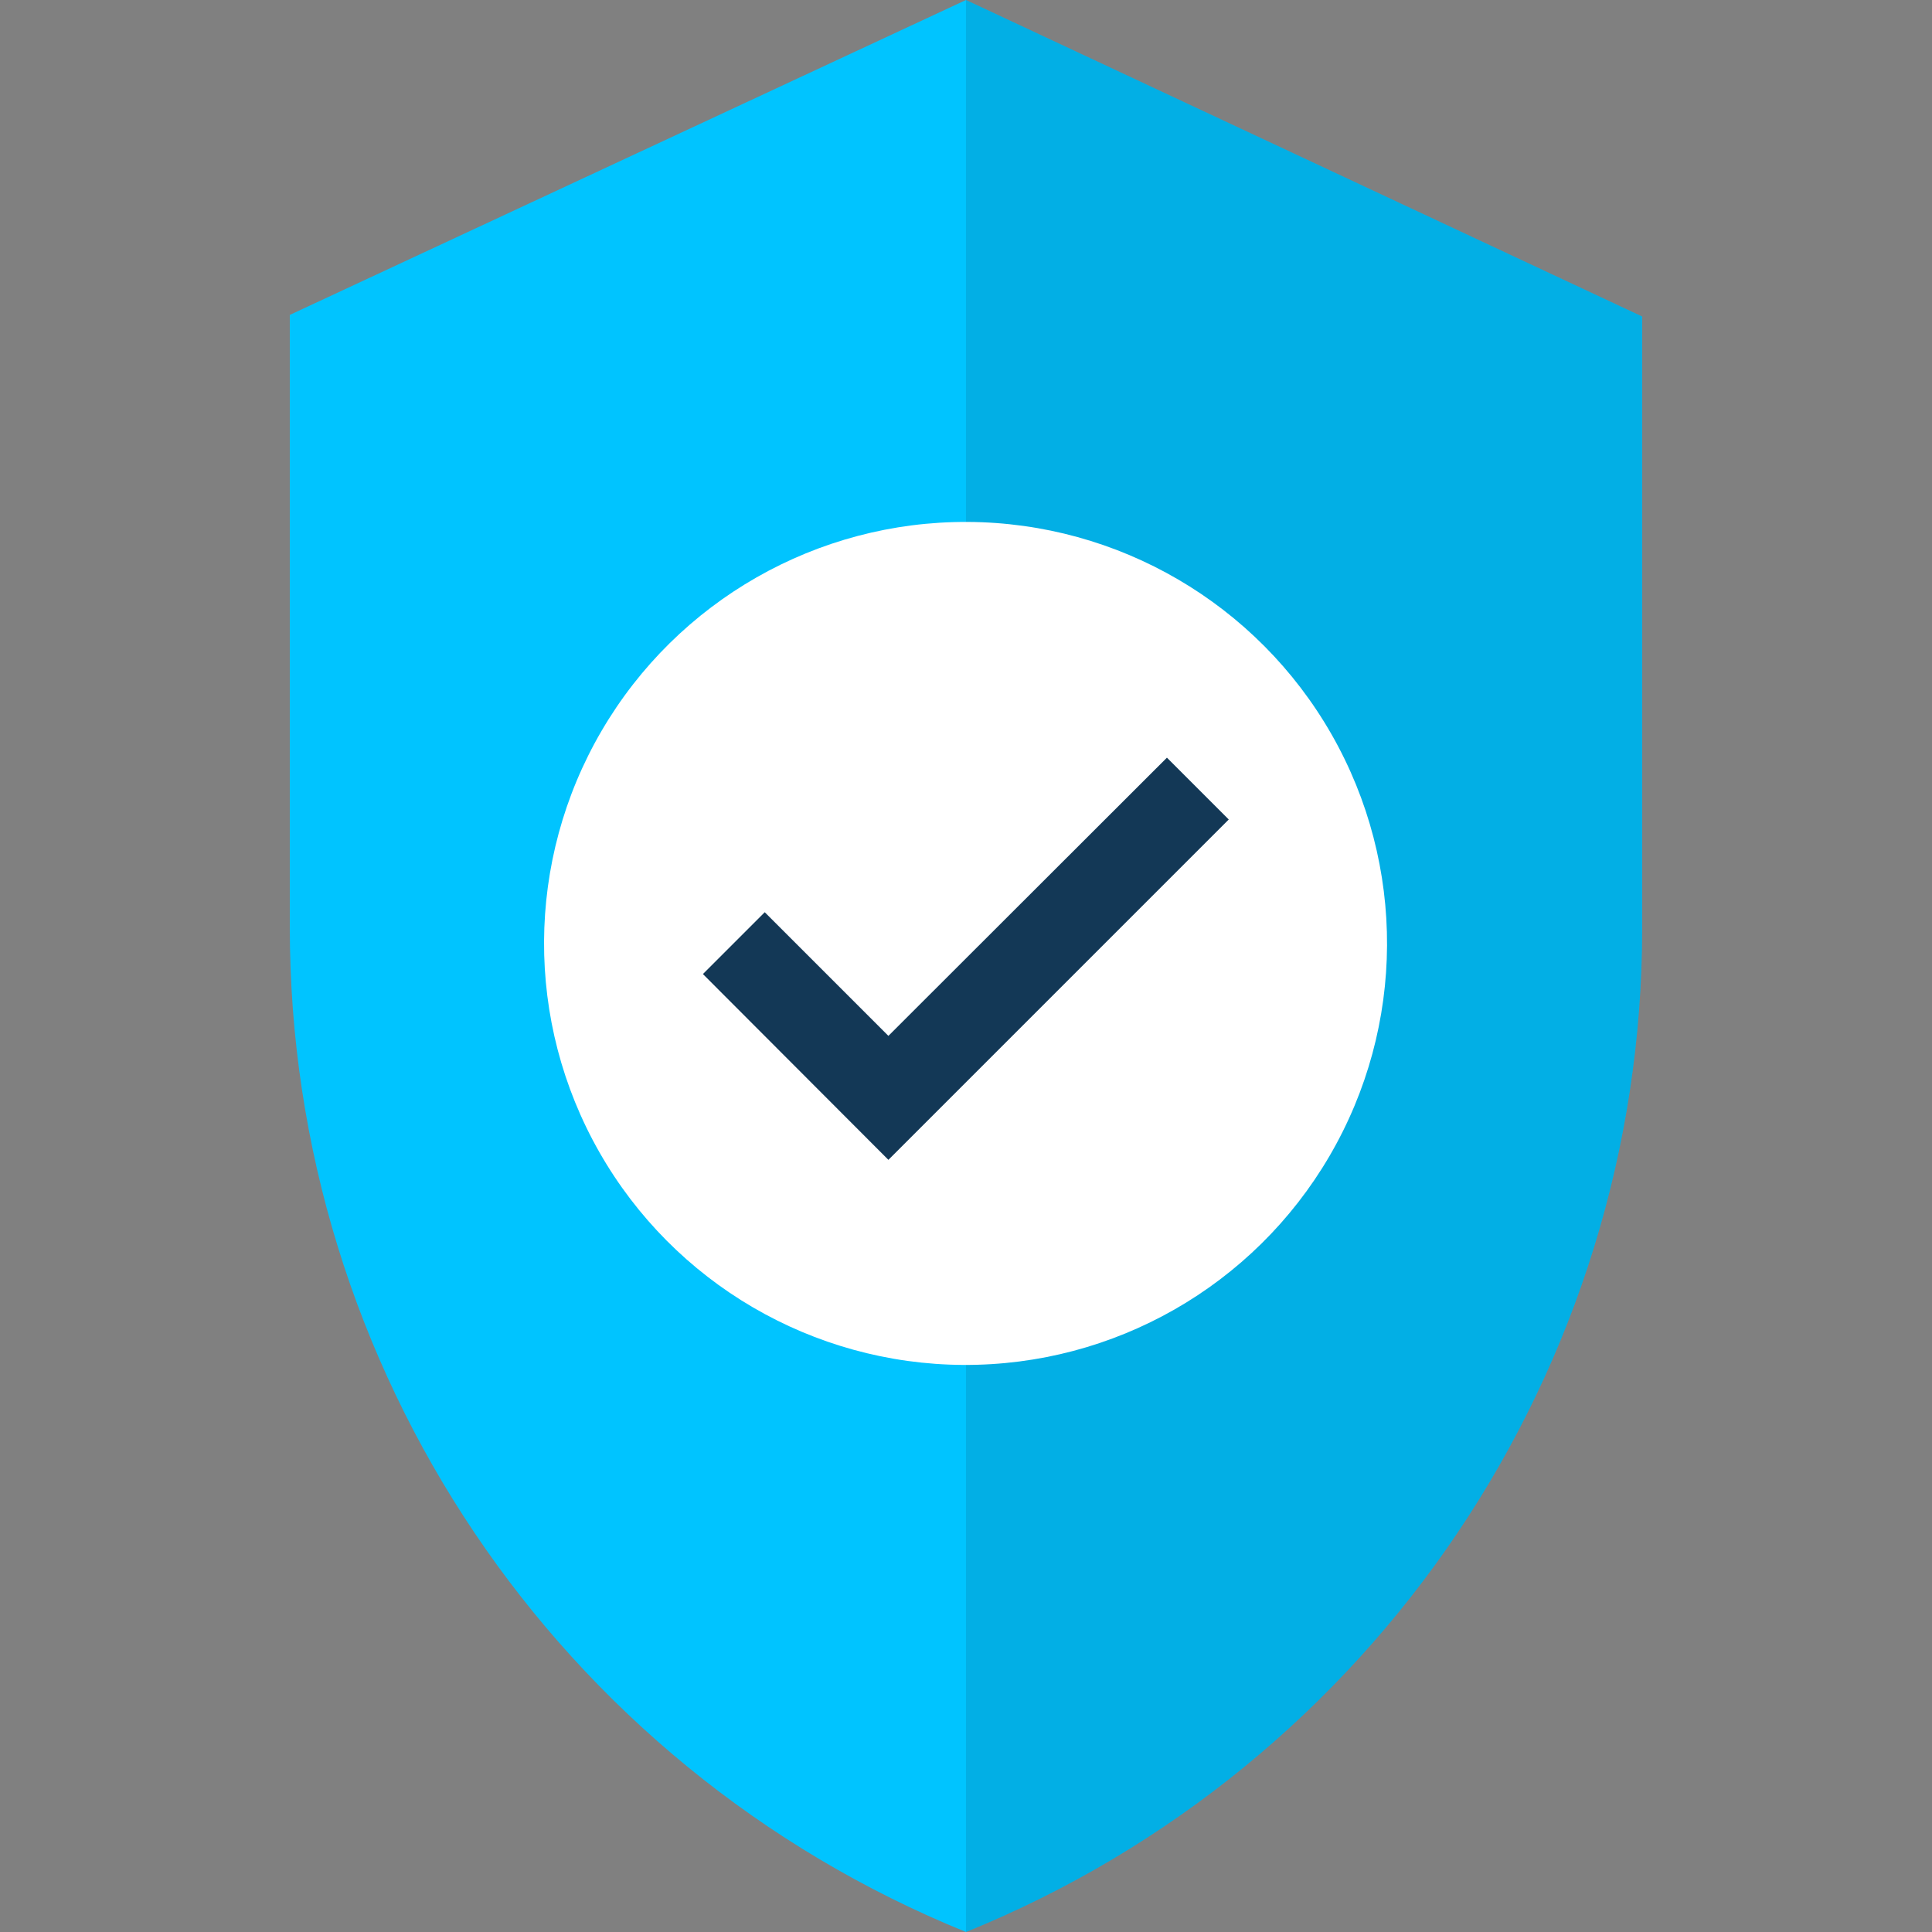
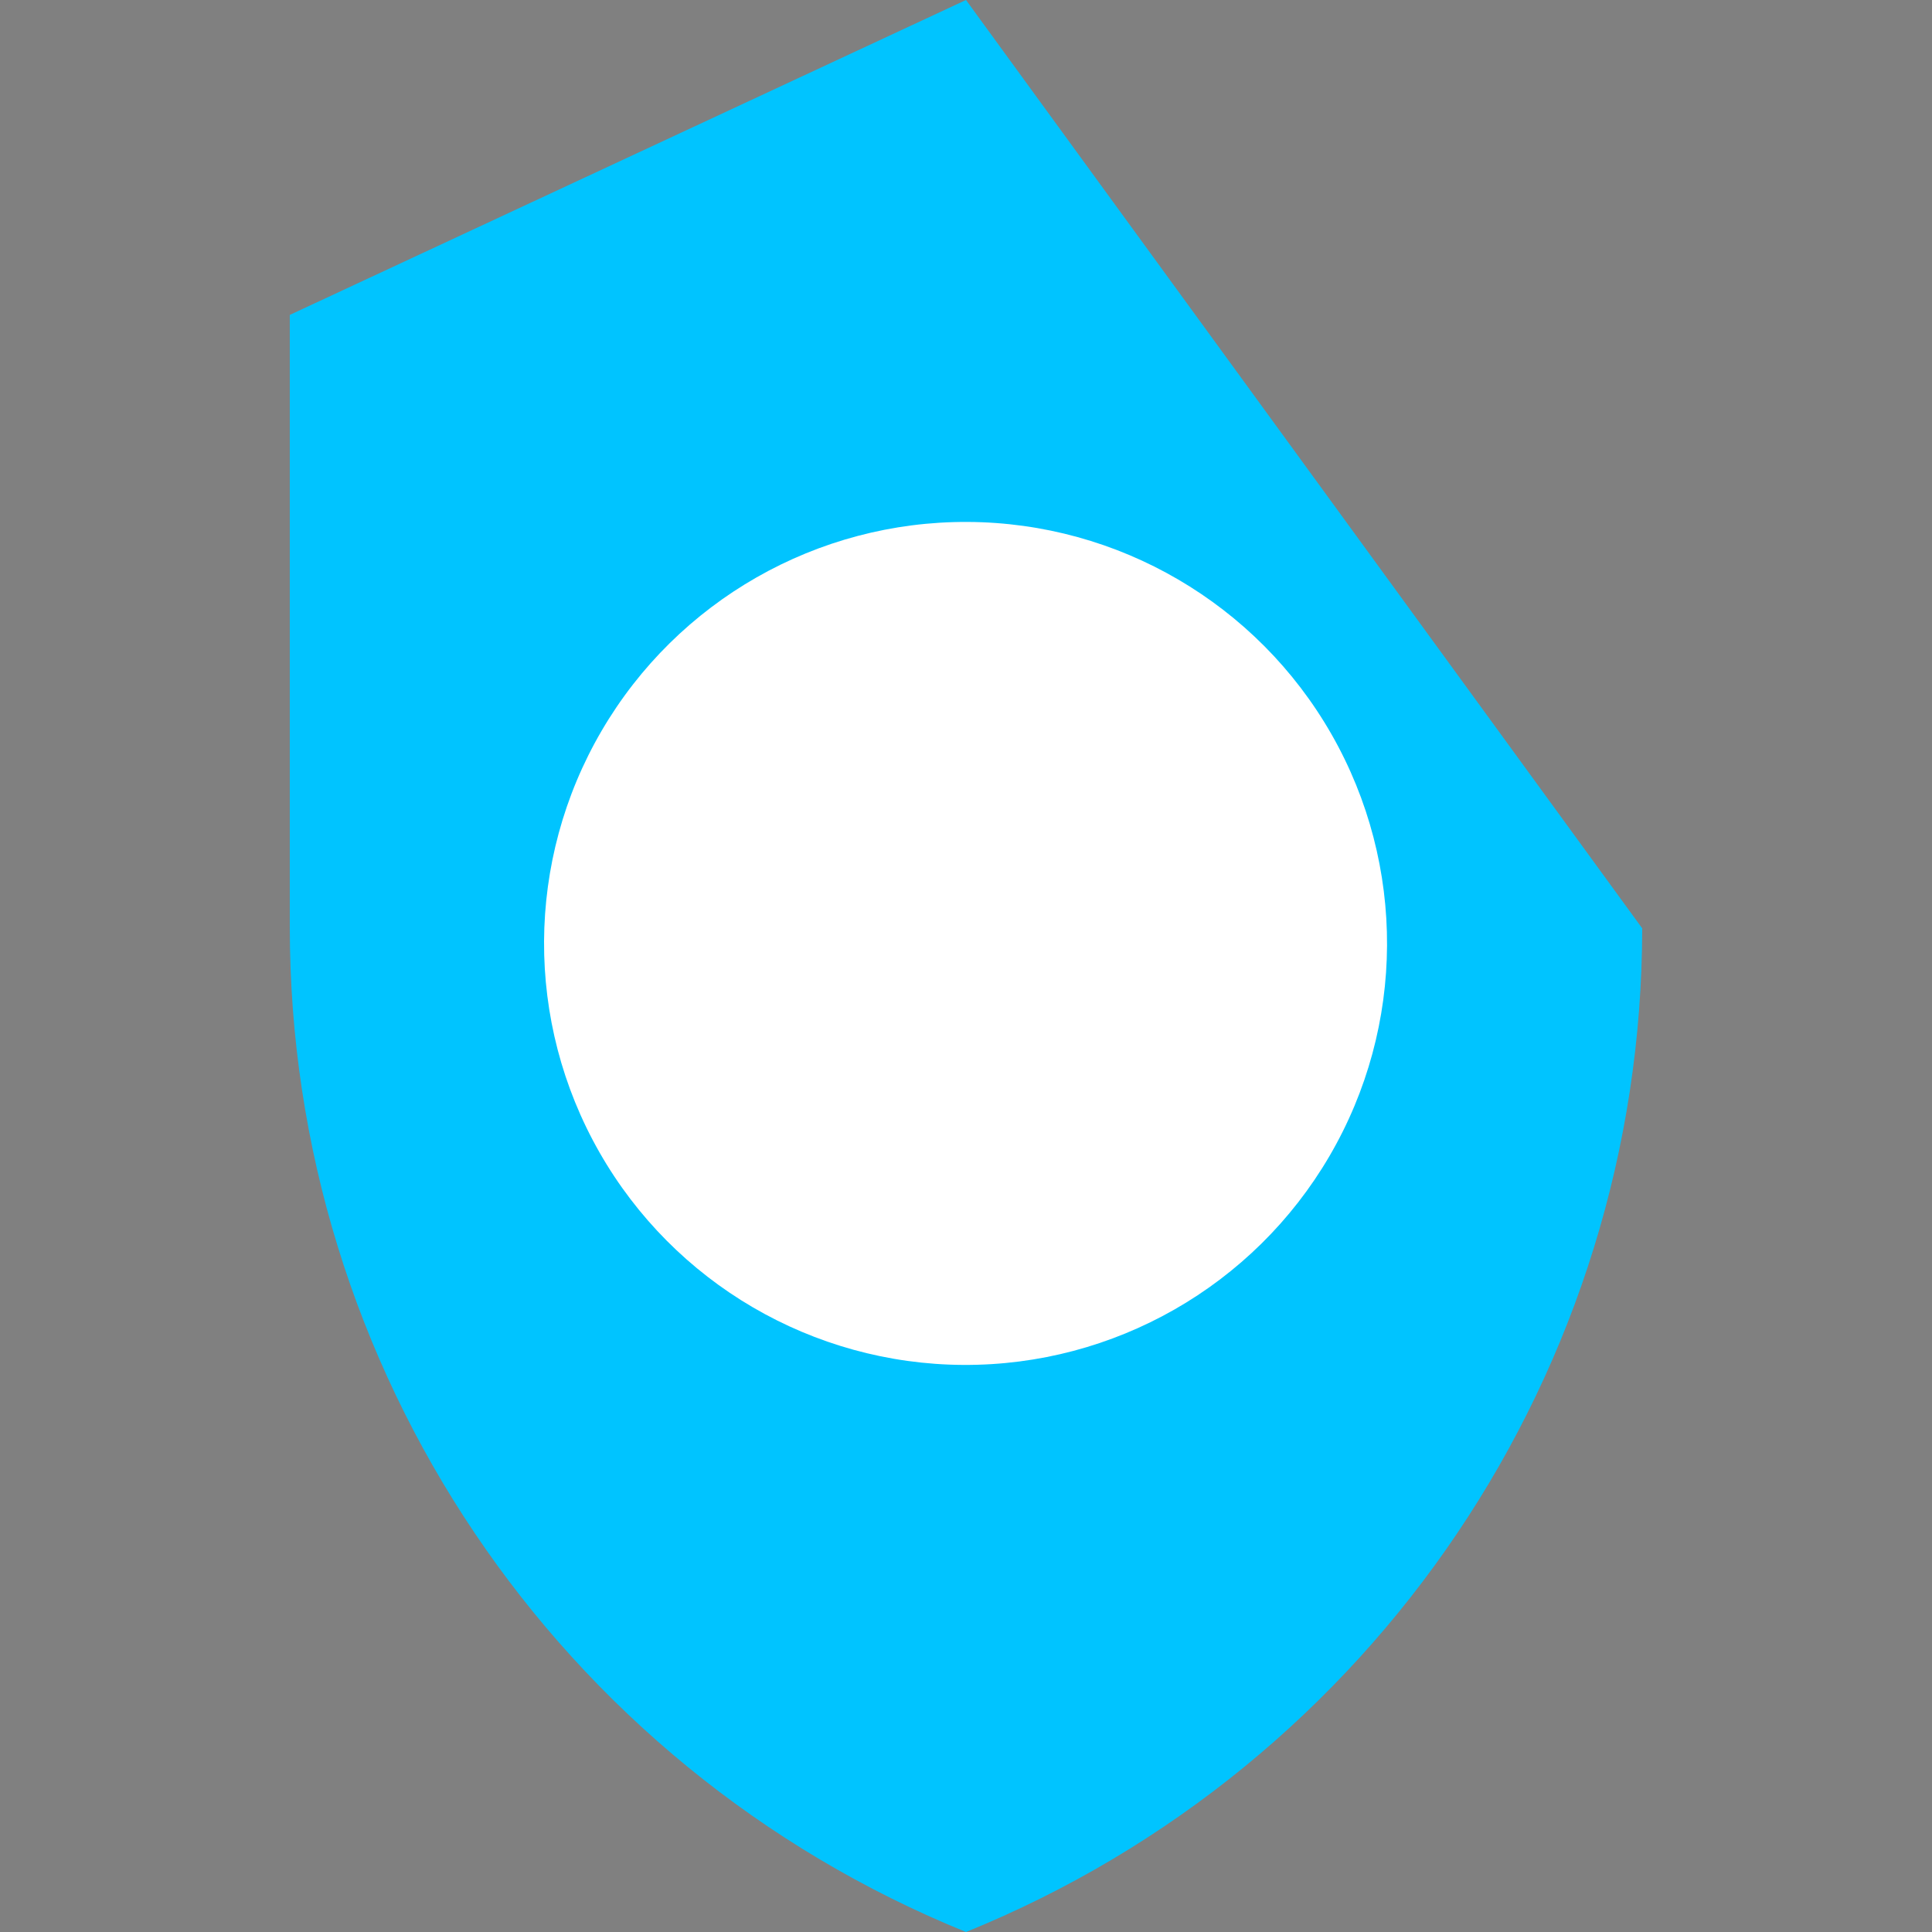
<svg xmlns="http://www.w3.org/2000/svg" width="60px" height="60px" viewBox="0 0 60 60" version="1.1">
  <rect x="0" y="0" width="60" height="60" fill="#808080" stroke="none" />
  <title>features-icon-security</title>
  <desc>Created with Sketch.</desc>
  <g id="Page-1" stroke="none" stroke-width="1" fill="none" fill-rule="evenodd">
    <g id="BCMone" transform="translate(-242, -267)" fill-rule="nonzero">
      <g id="features-icon-security" transform="translate(251, 267)">
-         <path d="M21,0 L21,60 C33.687,54.847 41.99,42.524 42,28.83 L42,9.83 L21,0 Z" id="Path" fill="#00C4FF" />
-         <path d="M21,0 L21,60 C33.687,54.847 41.99,42.524 42,28.83 L42,9.83 L21,0 Z" id="Path" fill="#133856" opacity="0.15" />
+         <path d="M21,0 L21,60 C33.687,54.847 41.99,42.524 42,28.83 L21,0 Z" id="Path" fill="#00C4FF" />
        <path d="M-9.20333412e-06,9.78 L-9.20333412e-06,28.78 C-0.01,42.492 8.296,54.84 21,60 L21,0 L-9.20333412e-06,9.78 Z" id="Path" fill="#00C4FF" />
        <circle id="Oval" fill="#FFFFFF" transform="translate(20.986, 29.299) rotate(-89.71) translate(-20.986, -29.299) " cx="20.986" cy="29.299" r="13.09" />
-         <polygon id="Path" fill="#133856" points="18.59 36.02 12.83 30.25 14.75 28.33 18.59 32.17 27.24 23.53 29.16 25.45" />
      </g>
    </g>
  </g>
</svg>